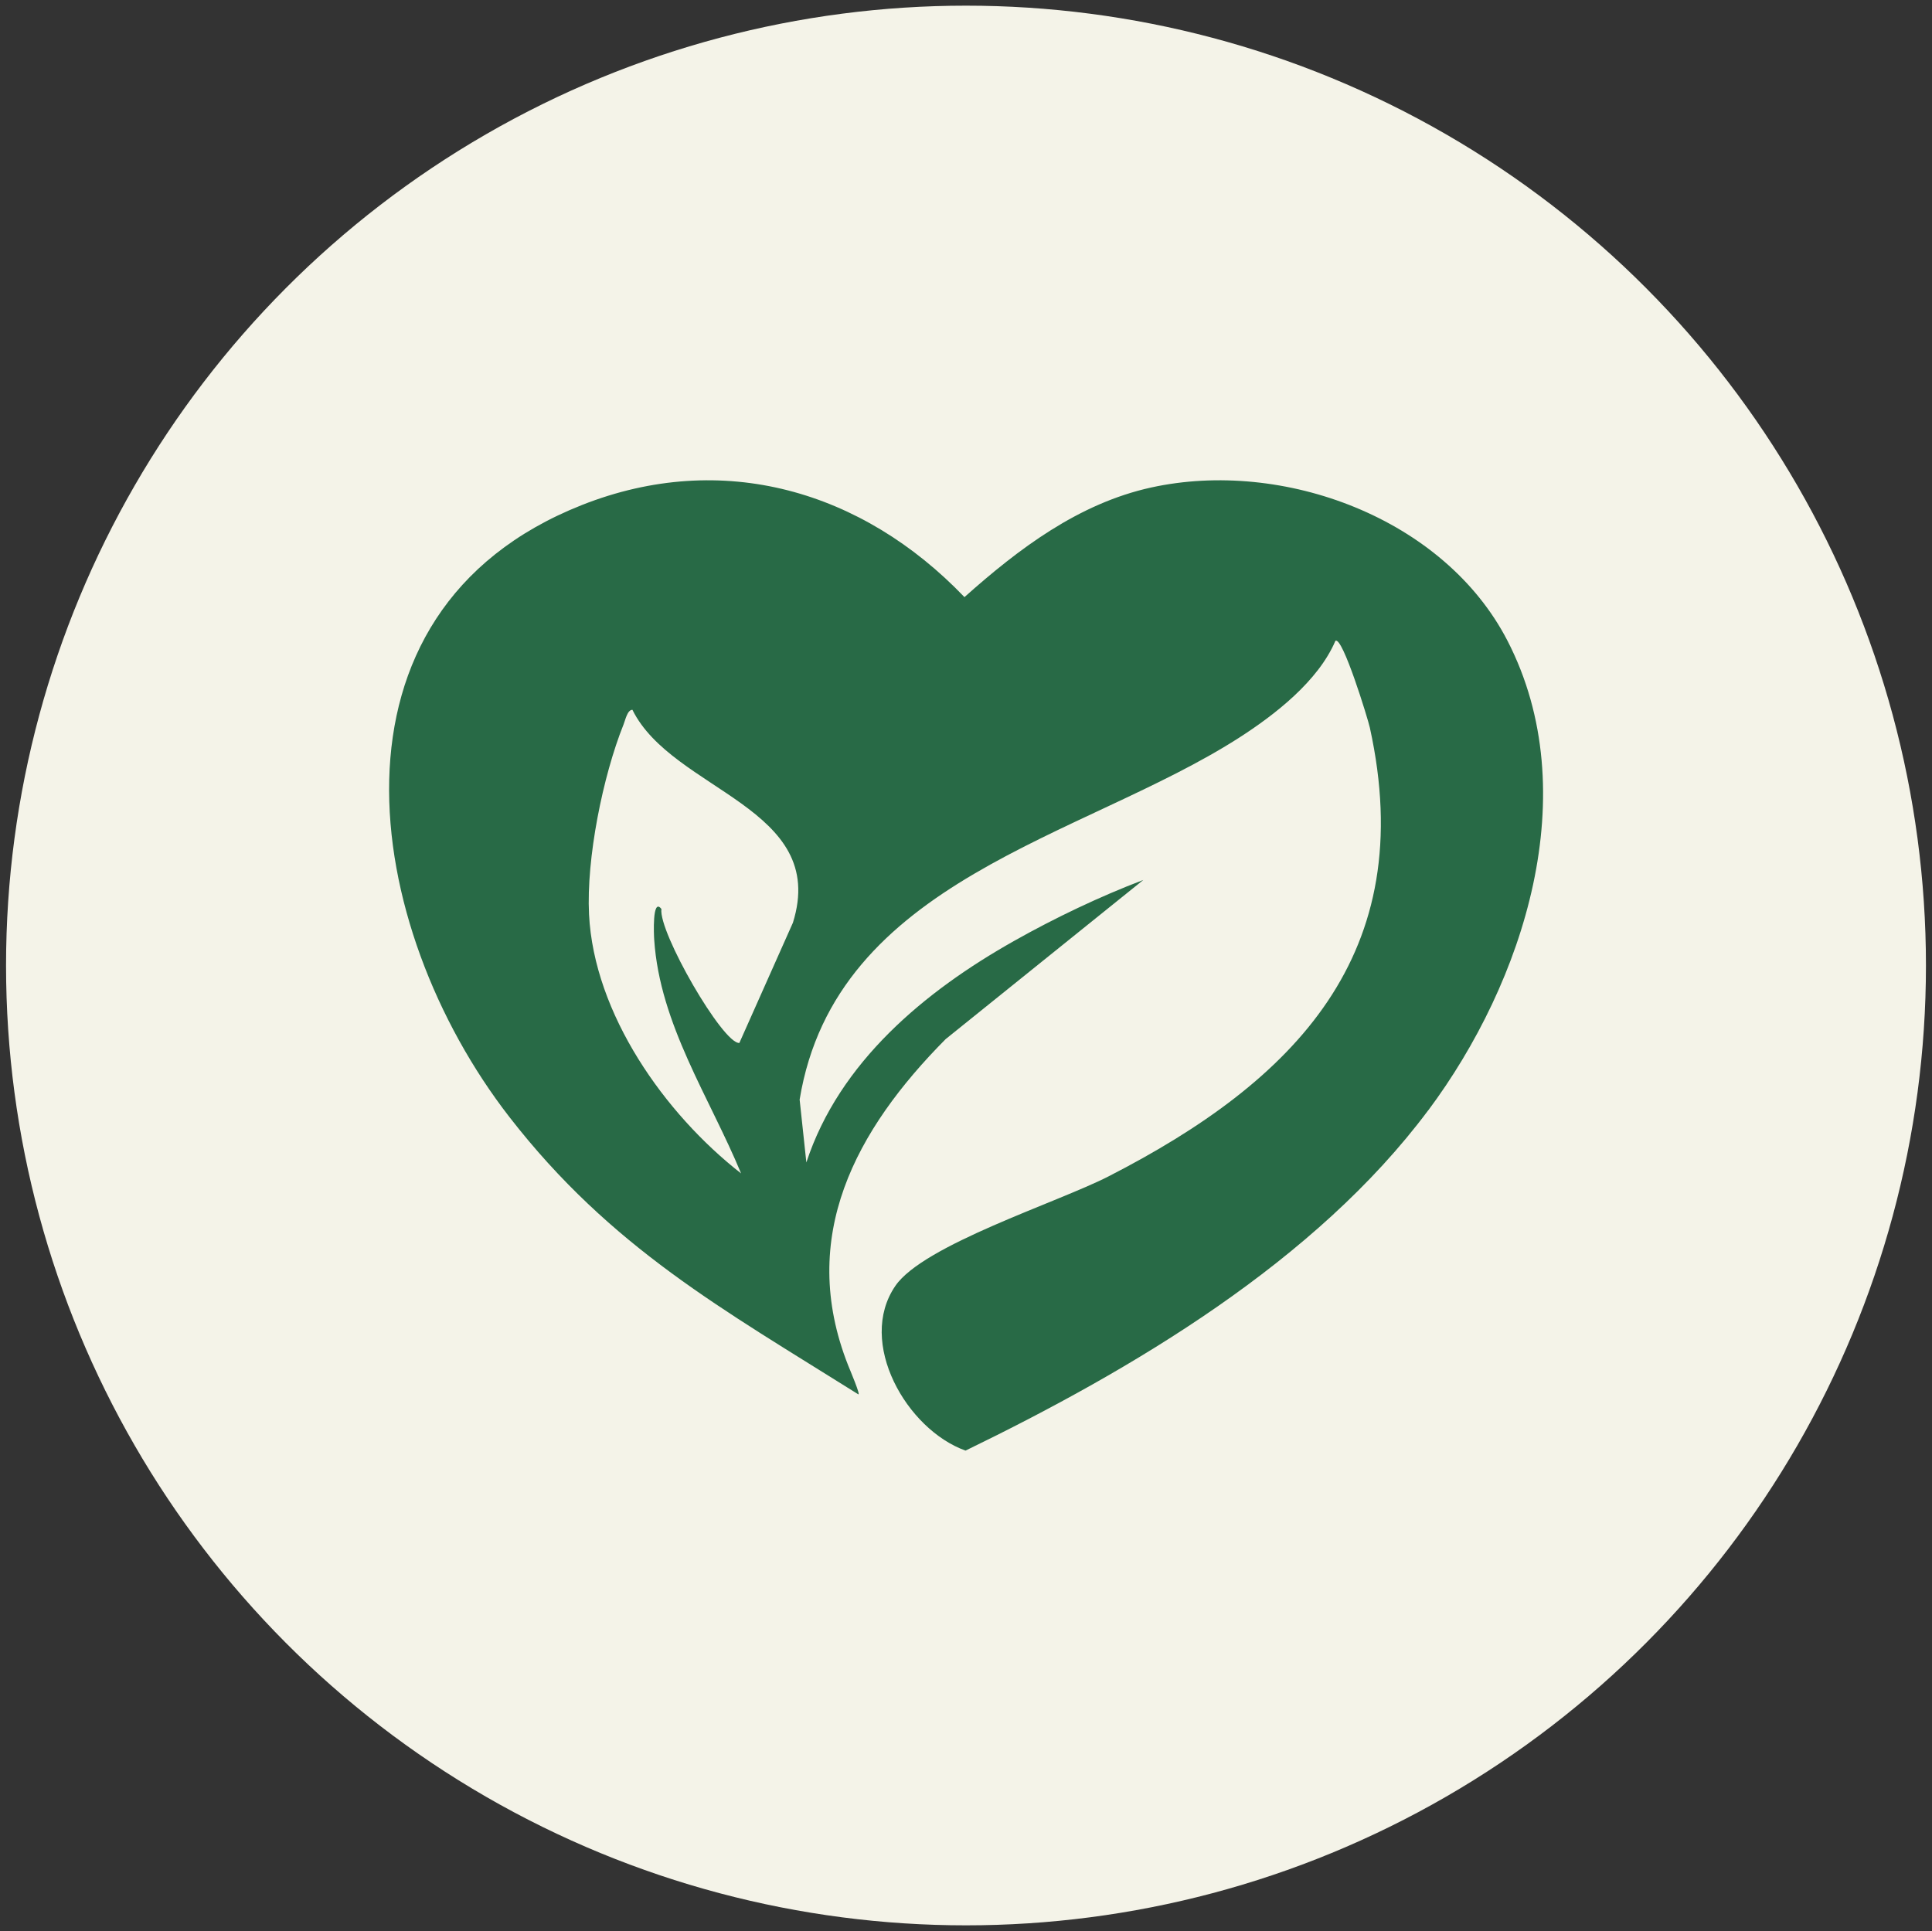
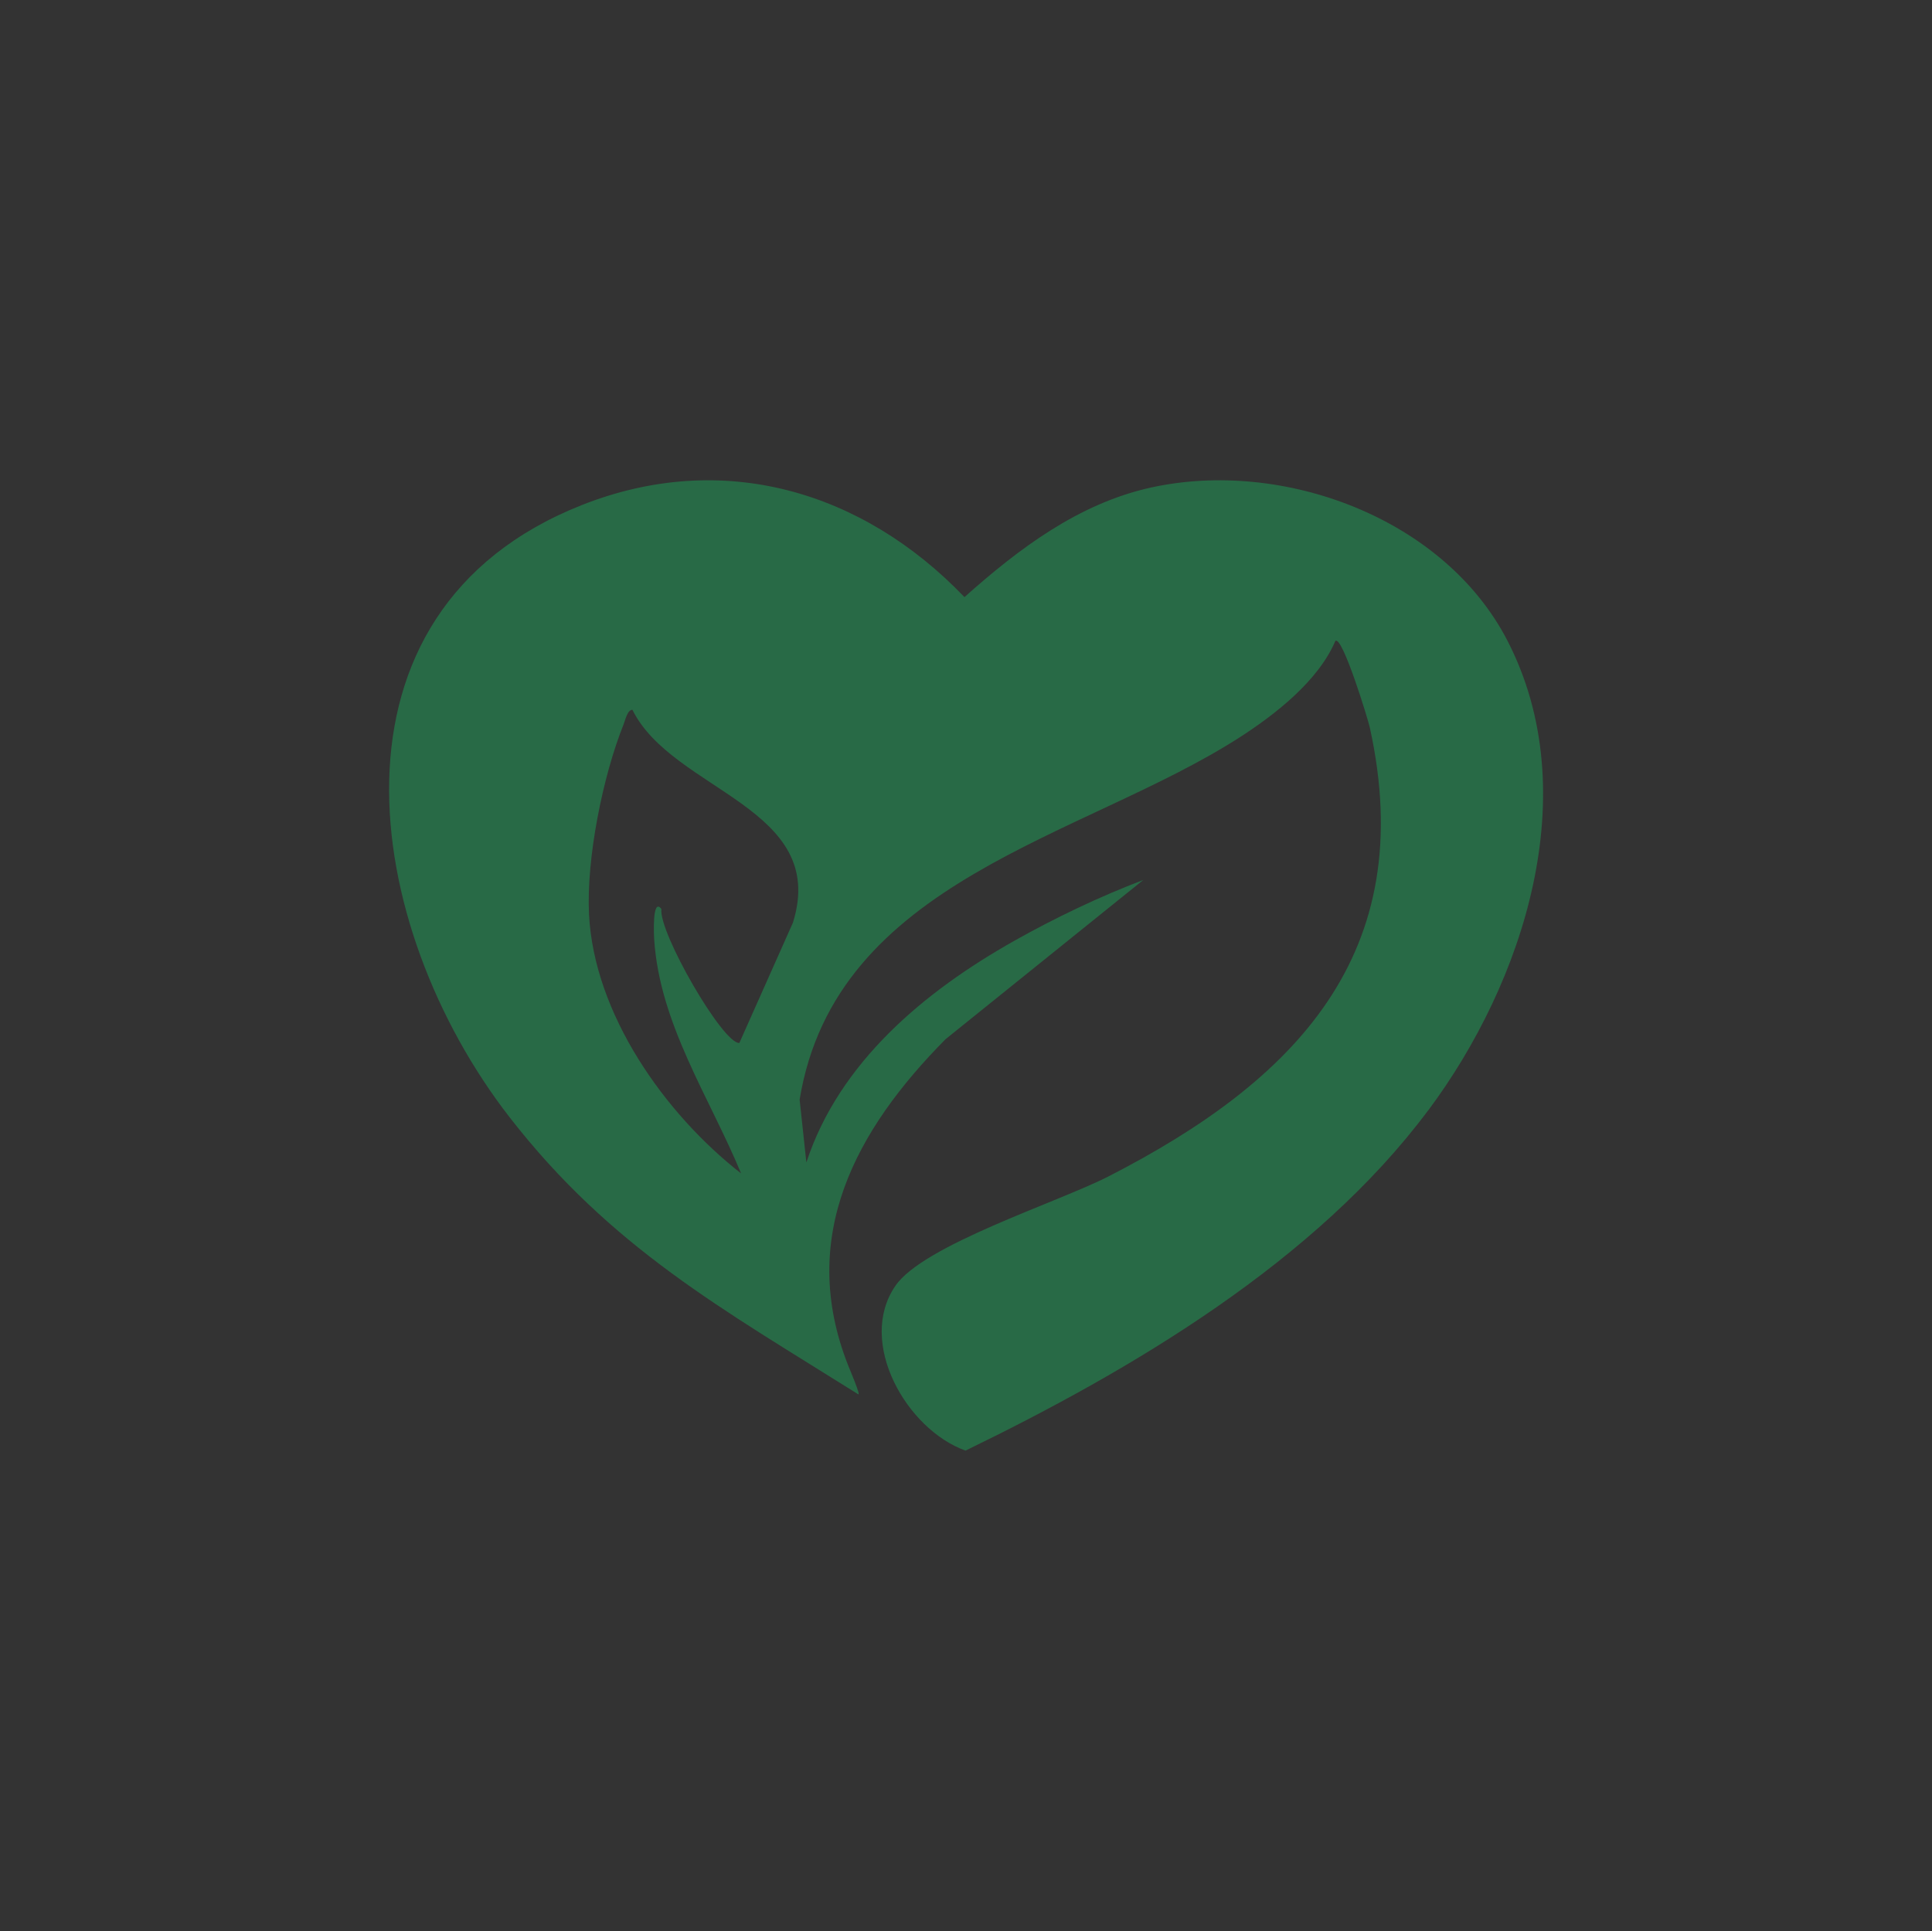
<svg xmlns="http://www.w3.org/2000/svg" id="BG" viewBox="0 0 201.26 201.18">
  <rect x="0" y="0" width="201.26" height="201.18" fill="#333333" stroke="none" />
  <defs>
    <style>.cls-1{fill:#f4f3e8;}.cls-2{fill:#286a46;}</style>
  </defs>
-   <circle class="cls-1" cx="100.63" cy="100.59" r="100" />
  <g id="oD8sVc">
    <path class="cls-2" d="M148.77,115.69c-11.72,15.71-30.8,27-48.19,35.44-6.14-2.2-11.34-11.28-7.31-17.16,2.92-4.27,16.85-8.67,22.19-11.4,19.43-9.95,32.43-23.16,27.24-46.76-.19-.87-2.86-9.6-3.59-9.04-1.79,4.19-6.3,7.7-10.08,10.12-16.27,10.42-41.97,14.76-45.73,37.67l.7,6.55c3.43-10.46,12.35-17.85,21.64-23.08,4.22-2.38,8.97-4.65,13.46-6.35l-20.59,16.58c-9.36,9.44-15.44,20.6-10.16,33.98.17.43,1.36,3.22,1.05,3.02-14.11-8.86-25.76-15.26-36.33-28.88-15.38-19.82-20.53-52.65,7.54-63.76,14.66-5.8,29.25-1.49,39.86,9.59,5.64-5.03,11.89-9.76,19.45-11.42,13.72-3.01,30.52,3.17,37.12,15.97,8.15,15.82,1.72,35.55-8.26,48.93ZM68.9,94.7c-.32,2.4,6.4,14.07,8.12,13.96l5.58-12.53c3.76-12.04-12.53-13.69-16.72-22.18-.53,0-.74,1.08-.92,1.52-2.17,5.41-3.89,13.98-3.6,19.79.52,10.38,7.89,20.79,15.84,26.99-3.27-7.9-8.47-15.54-9.05-24.35-.03-.39-.23-4.47.75-3.2Z" />
  </g>
</svg>